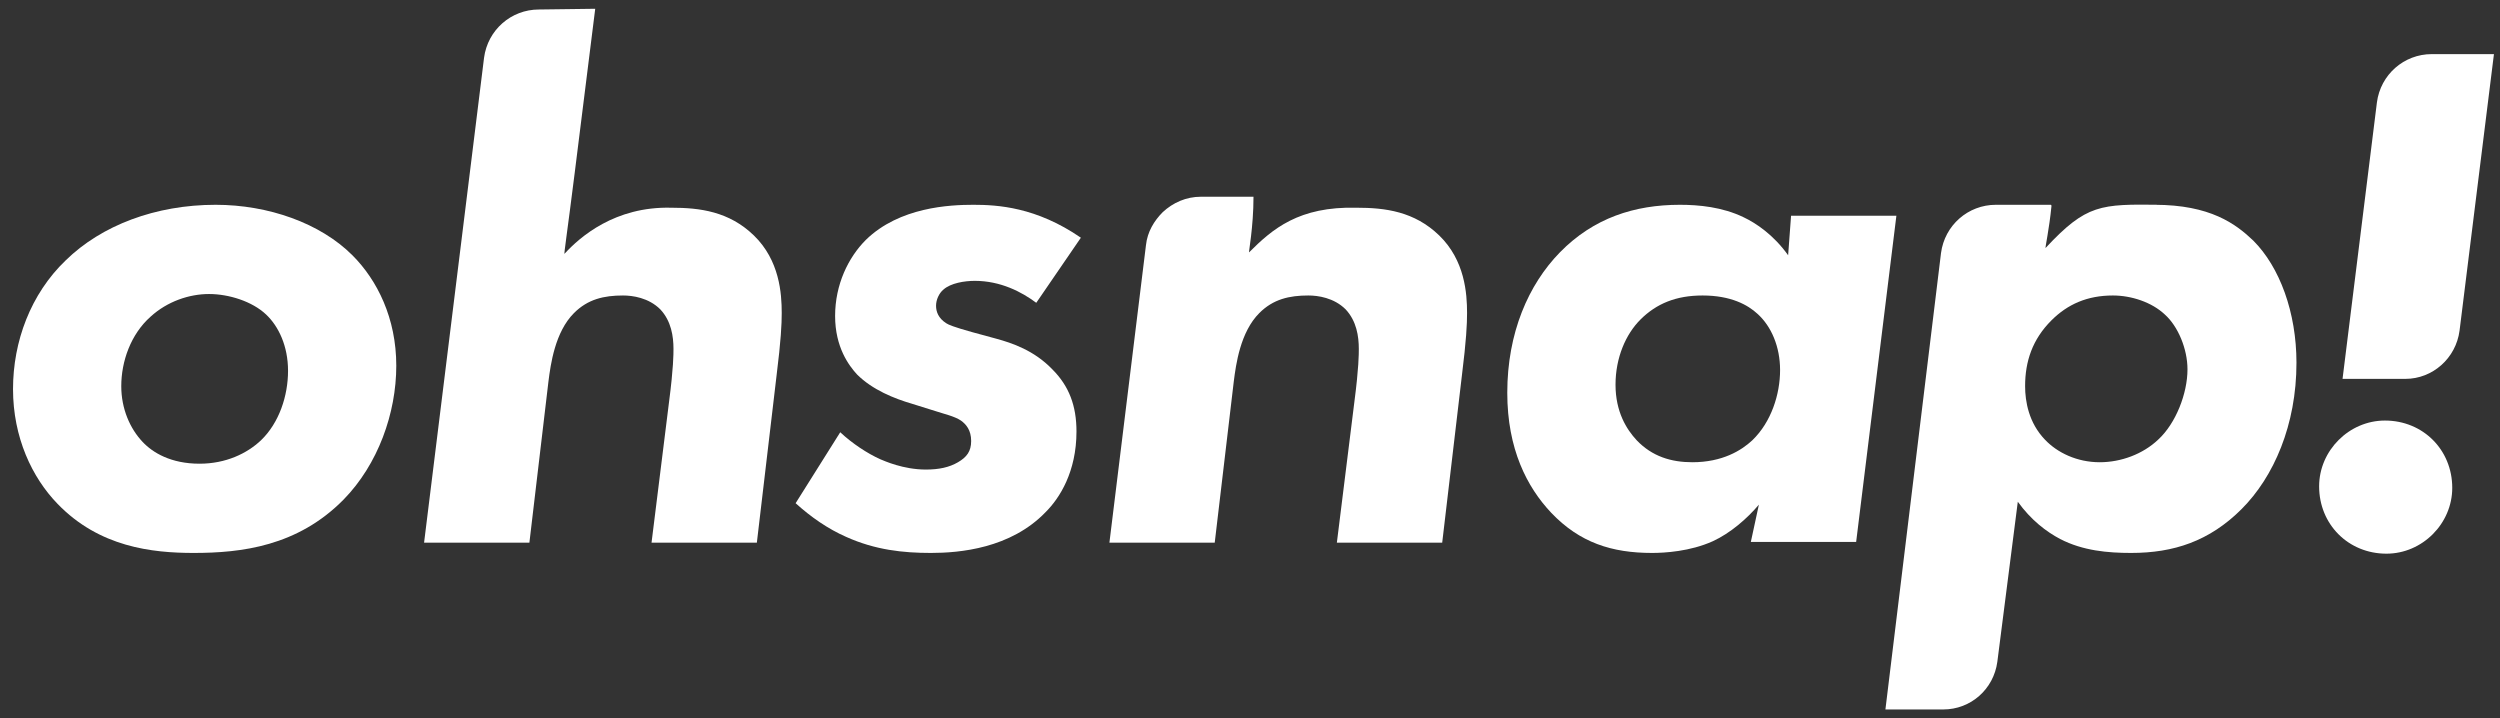
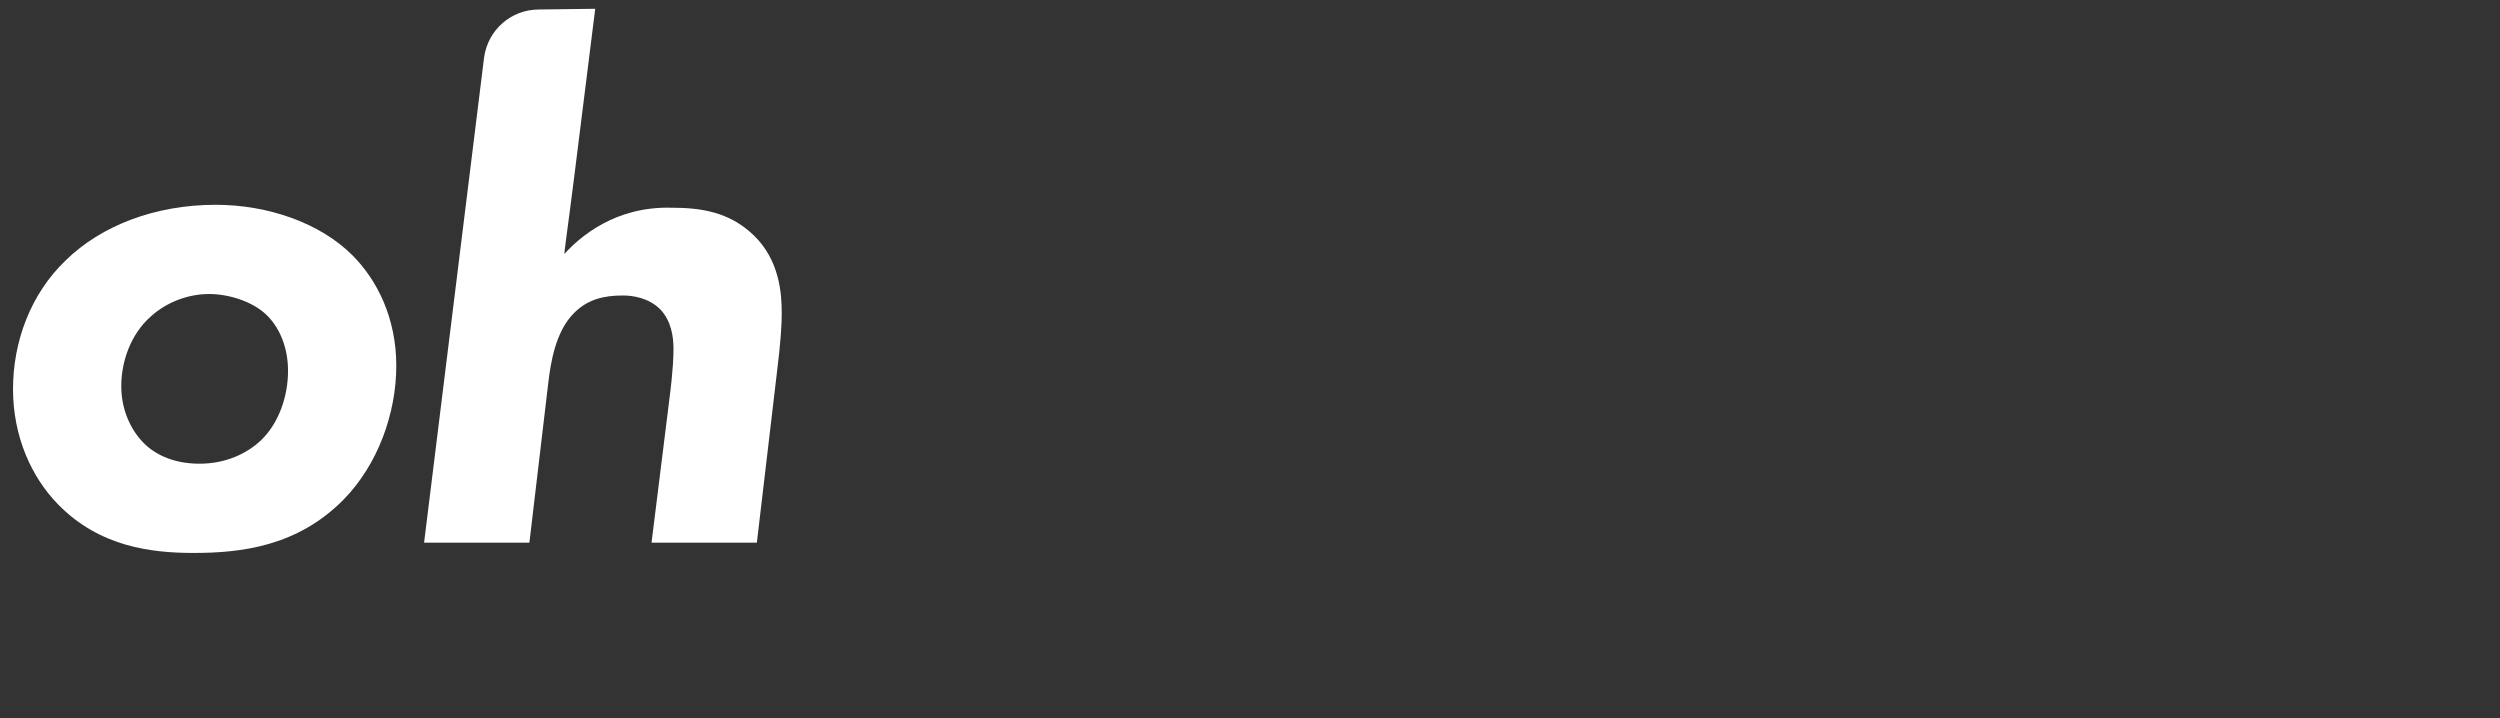
<svg xmlns="http://www.w3.org/2000/svg" width="181" height="52" viewBox="0 0 181 52" fill="none">
  <rect x="0" y="0" width="181" height="52" fill="#333333" stroke="none" />
  <path d="M25.514 18.481C27.314 20.281 28.691 23.035 28.691 26.477C28.691 29.919 27.367 33.625 24.878 36.167C21.542 39.556 17.465 40.033 14.023 40.033C11.005 40.033 7.192 39.609 4.174 36.485C2.32 34.578 0.943 31.666 0.943 28.171C0.943 24.729 2.214 21.287 4.756 18.851C7.351 16.31 11.269 14.827 15.611 14.827C19.424 14.827 23.184 16.151 25.514 18.481ZM18.895 31.878C20.218 30.607 20.854 28.648 20.854 26.847C20.854 25.047 20.165 23.617 19.265 22.77C18.259 21.817 16.565 21.287 15.135 21.287C13.705 21.287 12.117 21.817 10.899 22.929C9.469 24.2 8.78 26.159 8.78 27.959C8.78 29.601 9.416 31.031 10.316 31.984C11.057 32.778 12.381 33.572 14.447 33.572C16.353 33.572 17.888 32.831 18.895 31.878Z" fill="white" />
  <path d="M43.094 0.635L41.611 12.497C41.081 16.733 40.817 18.428 40.87 18.375C41.982 17.157 44.523 14.933 48.601 15.039C50.666 15.039 52.784 15.303 54.585 17.051C56.438 18.851 56.597 21.234 56.597 22.664C56.597 23.458 56.544 24.623 56.226 27.165L54.796 39.291H47.171L48.442 29.071C48.76 26.635 48.76 25.629 48.76 25.259C48.76 24.358 48.601 23.246 47.807 22.399C46.959 21.552 45.794 21.393 45.106 21.393C43.729 21.393 42.564 21.658 41.558 22.664C40.181 24.041 39.864 26.371 39.705 27.642L38.328 39.291H30.703L35.045 4.183C35.31 2.171 37.004 0.688 39.016 0.688L43.094 0.635Z" fill="white" />
-   <path d="M75.025 21.923C73.966 21.128 72.43 20.334 70.577 20.334C69.835 20.334 68.829 20.493 68.3 20.969C67.982 21.234 67.77 21.711 67.77 22.134C67.77 22.558 67.929 23.035 68.511 23.405C68.67 23.511 69.041 23.67 70.365 24.041L72.112 24.517C73.277 24.835 74.866 25.365 76.19 26.741C77.408 27.959 77.937 29.389 77.937 31.242C77.937 34.155 76.719 36.061 75.713 37.067C73.171 39.715 69.465 40.033 67.399 40.033C65.387 40.033 63.375 39.821 61.257 38.868C59.933 38.285 58.715 37.438 57.603 36.432L60.833 31.295C61.68 32.09 62.792 32.831 63.746 33.255C64.01 33.361 65.387 33.996 67.029 33.996C67.982 33.996 68.723 33.837 69.359 33.466C69.994 33.096 70.312 32.672 70.312 31.931C70.312 31.137 69.941 30.713 69.57 30.448C69.094 30.13 68.353 29.971 67.717 29.76L66.023 29.23C64.752 28.86 63.163 28.224 62.051 27.112C61.469 26.477 60.462 25.153 60.462 22.876C60.462 20.599 61.416 18.64 62.687 17.369C65.122 14.986 68.776 14.827 70.471 14.827C72.218 14.827 75.025 14.986 78.255 17.21L75.025 21.923Z" fill="white" />
-   <path d="M129.673 15.621H137.298L134.385 39.238H126.76L127.343 36.538C126.495 37.544 125.277 38.603 124.007 39.185C122.365 39.927 120.512 40.033 119.611 40.033C116.699 40.033 114.369 39.291 112.304 37.12C110.556 35.267 109.127 32.513 109.127 28.436C109.127 24.094 110.662 20.599 112.939 18.269C115.375 15.78 118.341 14.827 121.624 14.827C123.001 14.827 124.695 14.986 126.231 15.727C127.131 16.151 128.402 16.998 129.461 18.481L129.673 15.621ZM118.764 23.14C117.705 24.2 116.964 25.894 116.964 27.853C116.964 29.813 117.758 31.084 118.499 31.878C119.611 33.043 120.988 33.466 122.524 33.466C124.695 33.466 126.072 32.619 126.866 31.878C128.243 30.554 128.878 28.542 128.878 26.794C128.878 25.1 128.243 23.617 127.237 22.717C126.548 22.081 125.33 21.393 123.265 21.393C121.359 21.393 119.929 21.976 118.764 23.14Z" fill="white" />
-   <path d="M140.529 18.322C140.794 16.309 142.488 14.827 144.5 14.827H148.472C148.525 14.827 148.525 14.88 148.525 14.933C148.366 16.574 148.048 18.004 148.101 17.951C151.067 14.774 152.073 14.774 156.415 14.827H155.991C160.016 14.827 161.869 16.204 163.14 17.422C165.046 19.328 166.264 22.611 166.264 26.265C166.264 30.766 164.623 34.526 162.293 36.855C159.963 39.185 157.368 40.033 154.297 40.033C152.602 40.033 150.802 39.874 149.16 39.026C148.154 38.497 147.042 37.65 146.089 36.326L144.606 47.923C144.341 49.882 142.7 51.365 140.688 51.365H136.504L140.529 18.322ZM148.525 23.194C147.148 24.57 146.618 26.159 146.618 27.959C146.618 29.071 146.883 30.607 148.048 31.825C148.948 32.778 150.378 33.466 152.02 33.466C153.555 33.466 155.144 32.884 156.256 31.825C157.527 30.66 158.374 28.489 158.374 26.741C158.374 25.259 157.686 23.617 156.733 22.77C155.779 21.87 154.297 21.393 152.973 21.393C151.12 21.393 149.69 22.029 148.525 23.194Z" fill="white" />
-   <path d="M172.671 30.448C175.425 30.448 177.543 32.566 177.543 35.32C177.543 37.914 175.372 40.086 172.777 40.086C170.023 40.086 167.905 37.968 167.905 35.214C167.905 32.619 170.076 30.448 172.671 30.448ZM169.6 27.43L172.089 7.413C172.353 5.401 174.048 3.918 176.06 3.918H180.561L178.072 23.935C177.808 25.947 176.113 27.43 174.154 27.43H169.6Z" fill="white" />
-   <path d="M90.753 14.244C90.753 16.468 90.382 18.322 90.435 18.269C92.129 16.574 94.036 14.933 98.219 15.039C100.284 15.039 102.402 15.303 104.203 17.051C106.056 18.851 106.215 21.234 106.215 22.664C106.215 23.458 106.162 24.623 105.844 27.165L104.415 39.291H96.789L98.06 29.071C98.378 26.636 98.378 25.629 98.378 25.259C98.378 24.358 98.219 23.247 97.425 22.399C96.578 21.552 95.412 21.393 94.724 21.393C93.347 21.393 92.182 21.658 91.176 22.664C89.799 24.041 89.482 26.371 89.323 27.642L87.946 39.291H80.321L82.969 17.739C83.074 16.786 83.551 15.992 84.186 15.356C84.928 14.668 85.881 14.244 86.94 14.244H90.753Z" fill="white" />
</svg>